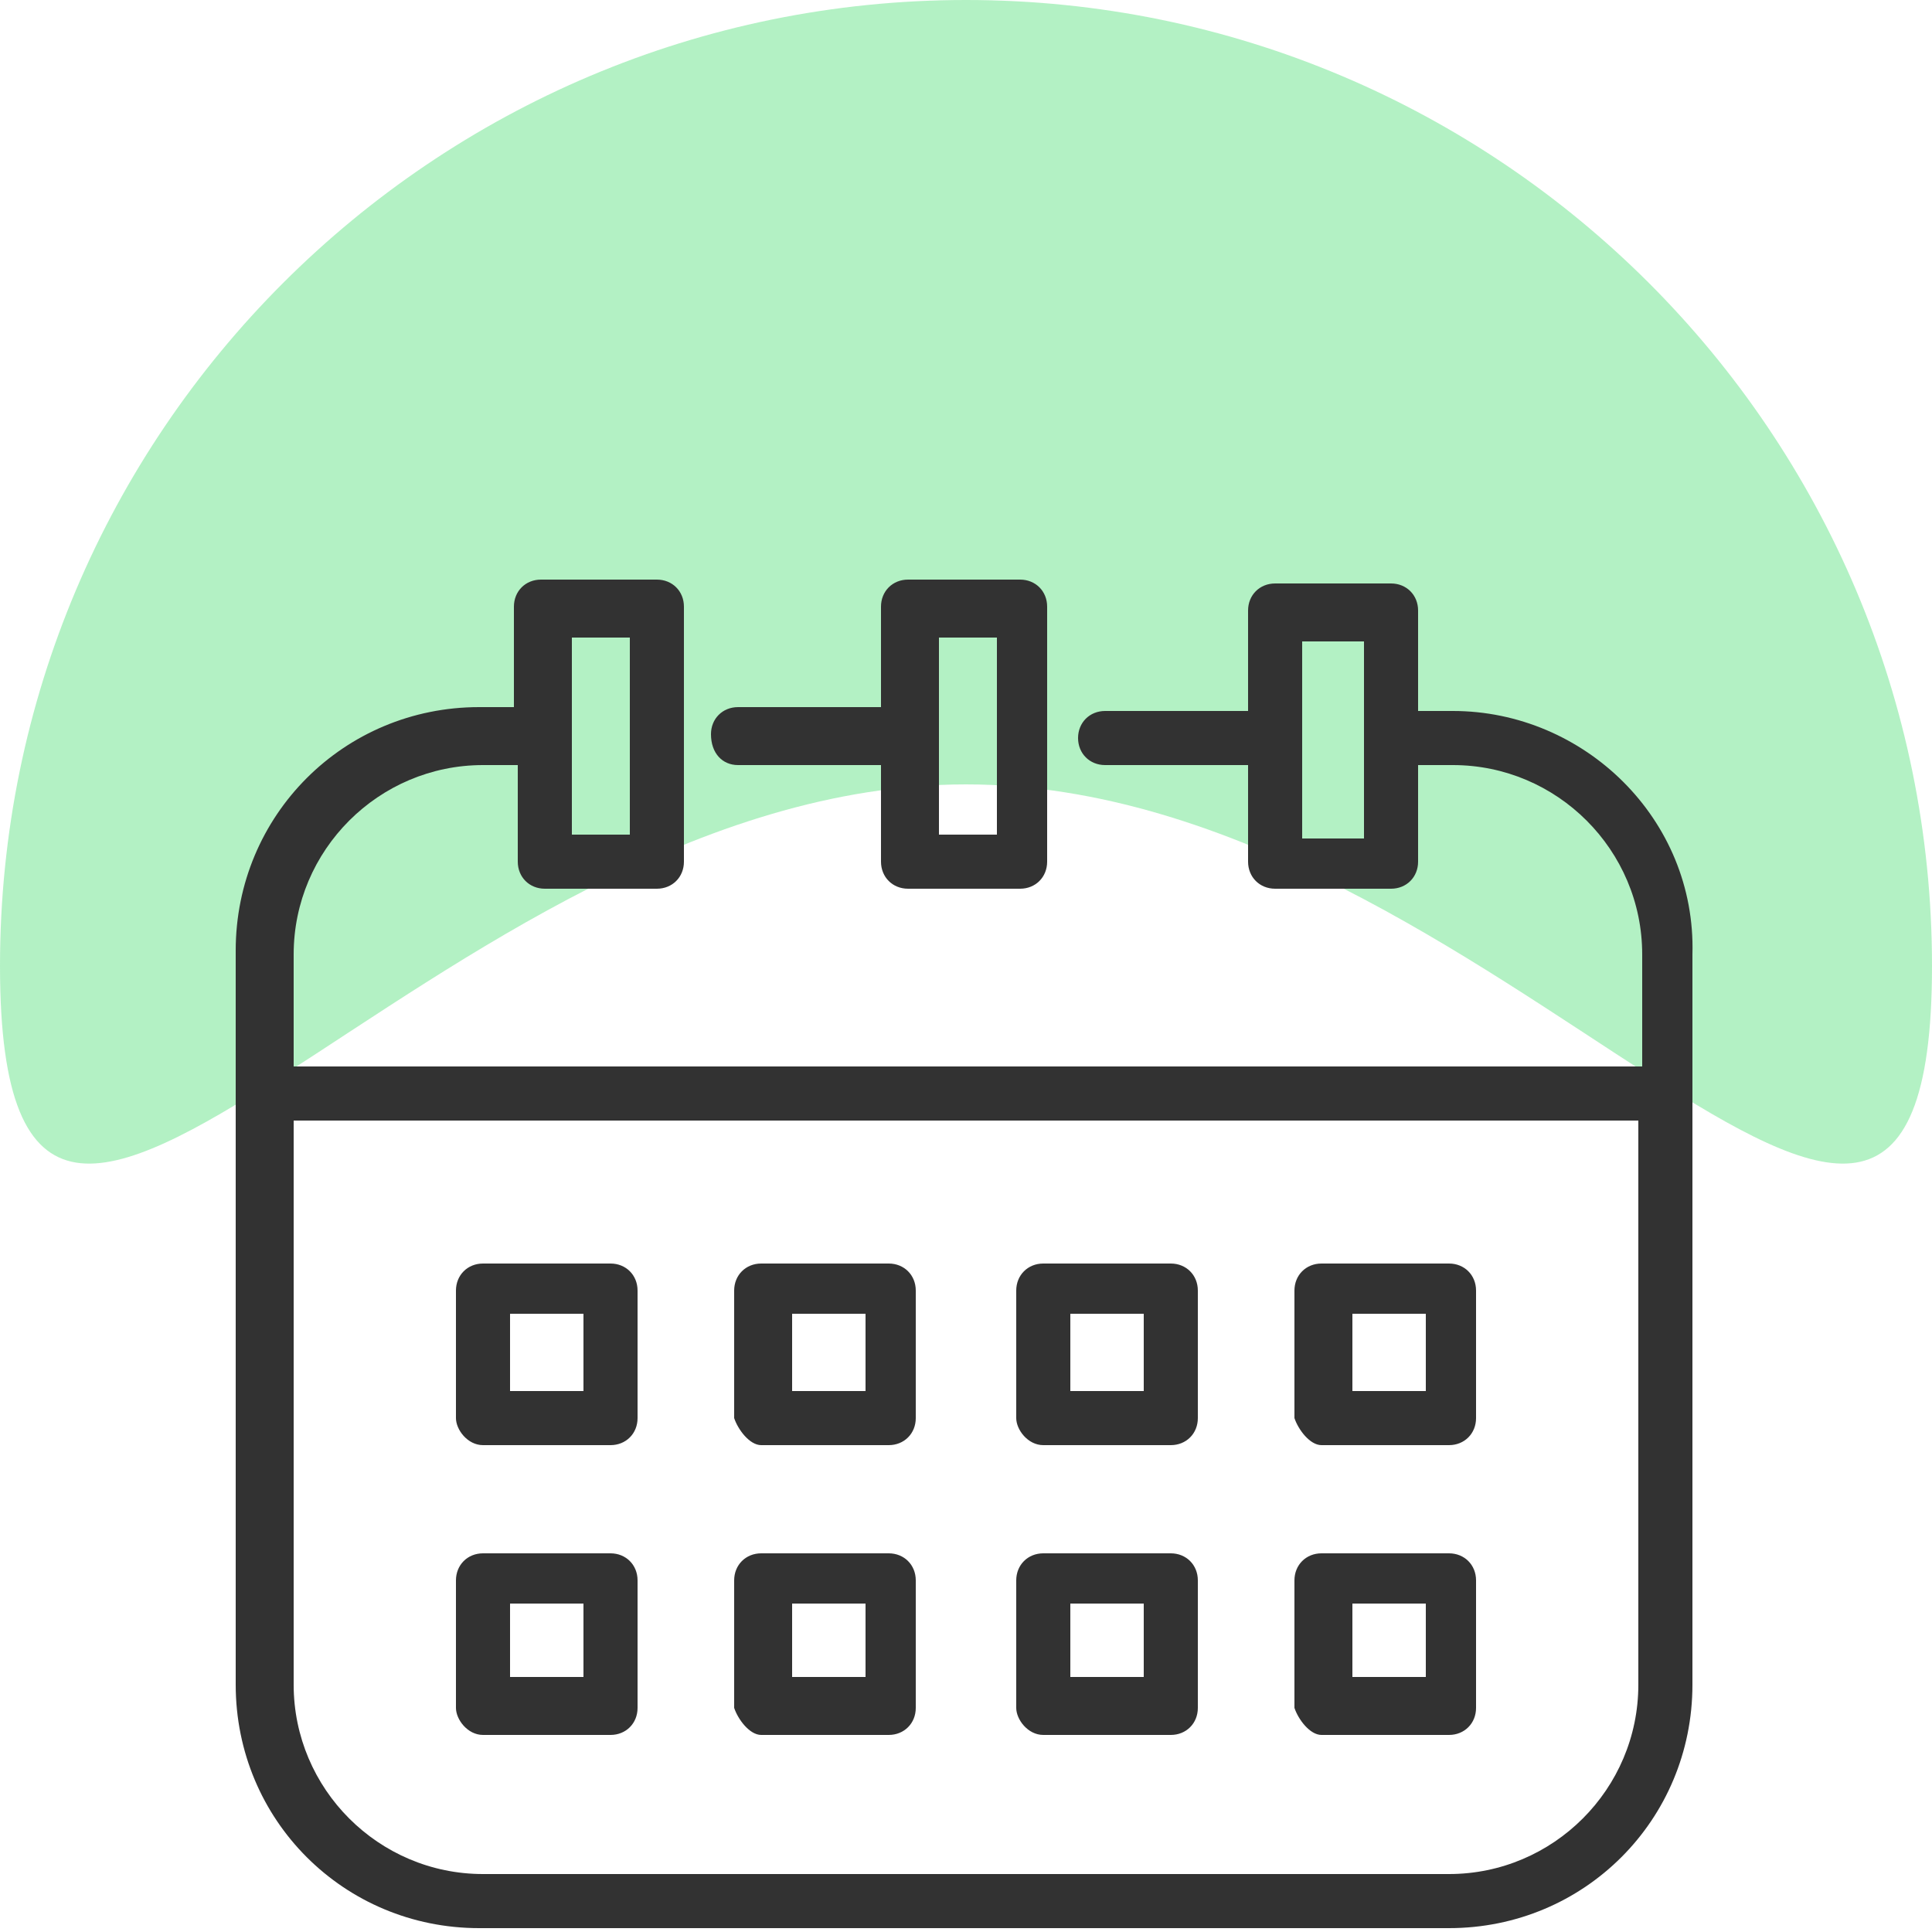
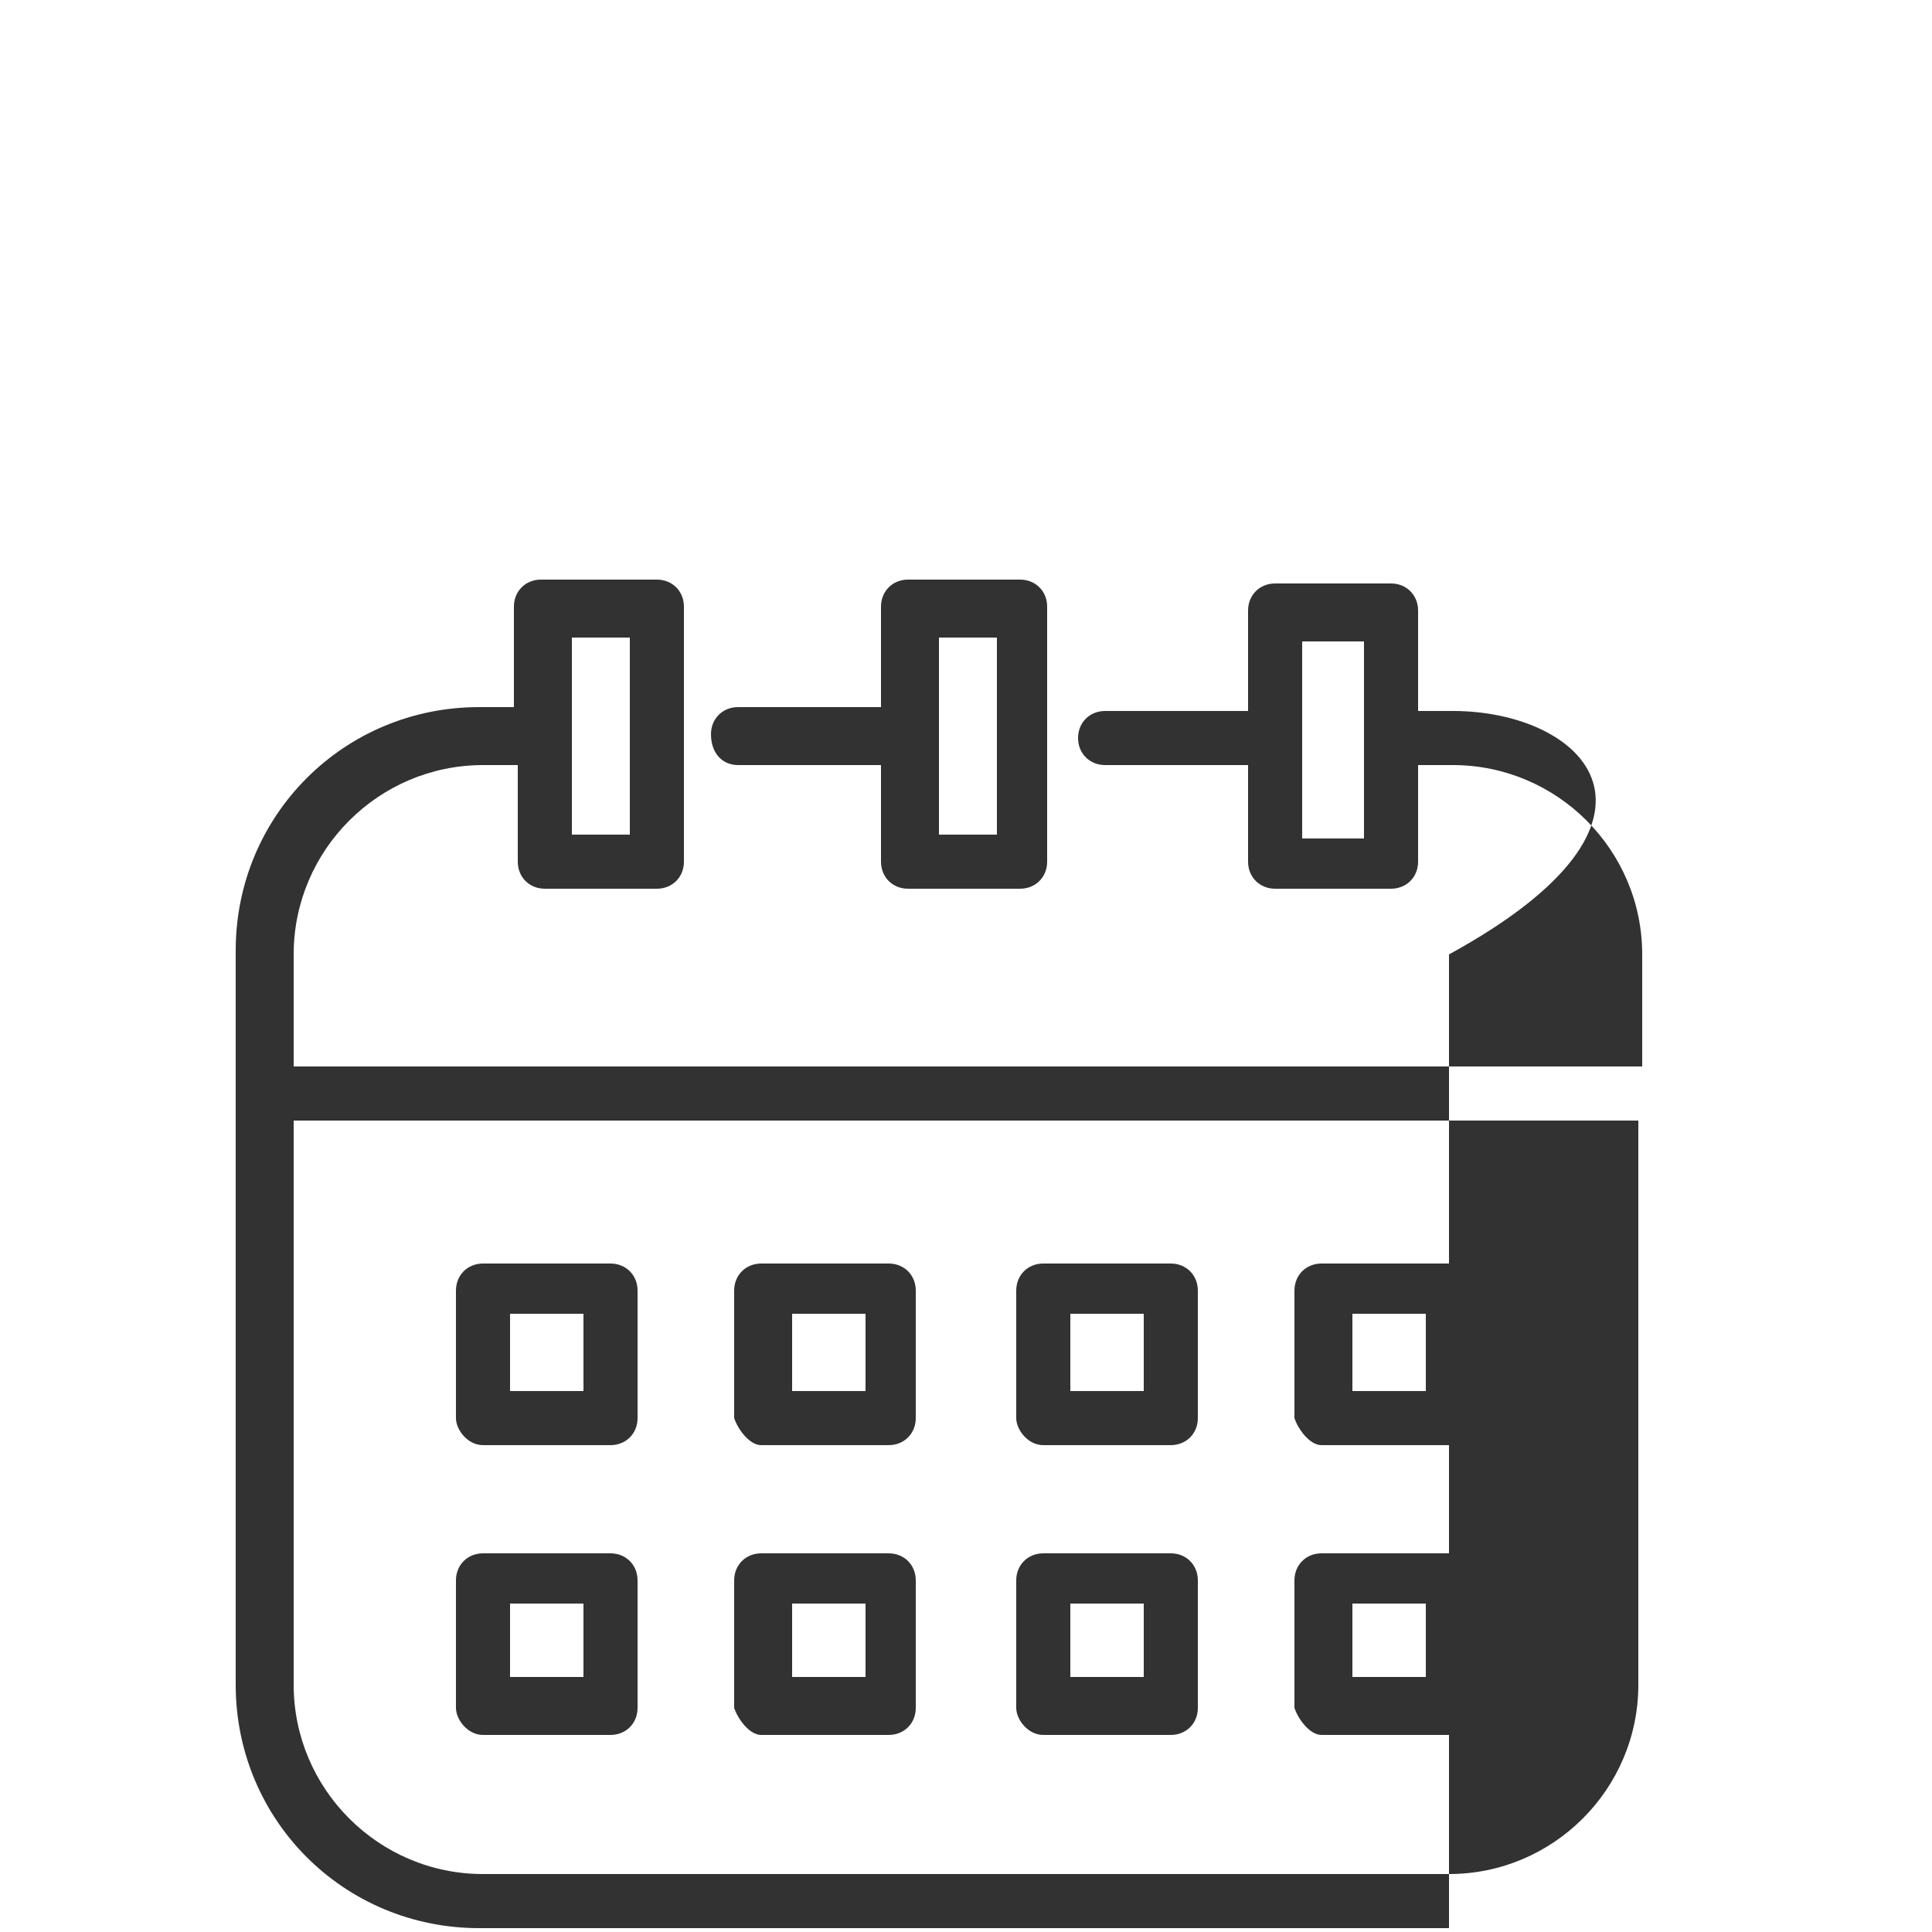
<svg xmlns="http://www.w3.org/2000/svg" version="1.1" id="Layer_1" x="0px" y="0px" viewBox="0 0 50 50" style="enable-background:new 0 0 50 50;" xml:space="preserve">
  <style type="text/css">
	.st0{opacity:0.3;fill:#00D039;enable-background:new    ;}
	.st1{fill:#323232;}
</style>
-   <path class="st0" d="M50,25c0,13.8-11.2-4.7-25-4.7S0,38.8,0,25S11.2,0,25,0S50,11.2,50,25z" />
-   <path class="st1" d="M37.6,18.4h-0.9v-2.6c0-0.4-0.3-0.7-0.7-0.7h-3c-0.4,0-0.7,0.3-0.7,0.7v2.6h-3.7c-0.4,0-0.7,0.3-0.7,0.7  c0,0.4,0.3,0.7,0.7,0.7h3.7v2.5c0,0.4,0.3,0.7,0.7,0.7H36c0.4,0,0.7-0.3,0.7-0.7v-2.5h0.9c2.7,0,4.9,2.2,4.9,4.9v2.9H7.6v-2.9  c0-2.7,2.2-4.9,4.9-4.9h0.9v2.5c0,0.4,0.3,0.7,0.7,0.7H17c0.4,0,0.7-0.3,0.7-0.7v-6.6c0-0.4-0.3-0.7-0.7-0.7H14  c-0.4,0-0.7,0.3-0.7,0.7v2.6h-0.9c-3.5,0-6.3,2.8-6.3,6.3v19c0,3.5,2.8,6.3,6.3,6.3h25.1c3.5,0,6.3-2.8,6.3-6.3V24.7  C43.9,21.2,41,18.4,37.6,18.4z M35.3,21.7h-1.6v-5.1h1.6V21.7z M14.8,16.5h1.5v5.1h-1.5V16.5z M42.4,43.6c0,2.7-2.2,4.9-4.9,4.9  H12.5c-2.7,0-4.9-2.2-4.9-4.9V29h34.8V43.6z" />
+   <path class="st1" d="M37.6,18.4h-0.9v-2.6c0-0.4-0.3-0.7-0.7-0.7h-3c-0.4,0-0.7,0.3-0.7,0.7v2.6h-3.7c-0.4,0-0.7,0.3-0.7,0.7  c0,0.4,0.3,0.7,0.7,0.7h3.7v2.5c0,0.4,0.3,0.7,0.7,0.7H36c0.4,0,0.7-0.3,0.7-0.7v-2.5h0.9c2.7,0,4.9,2.2,4.9,4.9v2.9H7.6v-2.9  c0-2.7,2.2-4.9,4.9-4.9h0.9v2.5c0,0.4,0.3,0.7,0.7,0.7H17c0.4,0,0.7-0.3,0.7-0.7v-6.6c0-0.4-0.3-0.7-0.7-0.7H14  c-0.4,0-0.7,0.3-0.7,0.7v2.6h-0.9c-3.5,0-6.3,2.8-6.3,6.3v19c0,3.5,2.8,6.3,6.3,6.3h25.1V24.7  C43.9,21.2,41,18.4,37.6,18.4z M35.3,21.7h-1.6v-5.1h1.6V21.7z M14.8,16.5h1.5v5.1h-1.5V16.5z M42.4,43.6c0,2.7-2.2,4.9-4.9,4.9  H12.5c-2.7,0-4.9-2.2-4.9-4.9V29h34.8V43.6z" />
  <path class="st1" d="M19.1,19.8h3.7v2.5c0,0.4,0.3,0.7,0.7,0.7h2.9c0.4,0,0.7-0.3,0.7-0.7v-6.6c0-0.4-0.3-0.7-0.7-0.7h-2.9  c-0.4,0-0.7,0.3-0.7,0.7v2.6h-3.7c-0.4,0-0.7,0.3-0.7,0.7C18.4,19.5,18.7,19.8,19.1,19.8z M24.3,16.5h1.5v5.1h-1.5V16.5z M12.5,37.4  h3.3c0.4,0,0.7-0.3,0.7-0.7v-3.3c0-0.4-0.3-0.7-0.7-0.7h-3.3c-0.4,0-0.7,0.3-0.7,0.7v3.3C11.8,37,12.1,37.4,12.5,37.4z M13.2,34h1.9  V36h-1.9V34z M19.7,37.4H23c0.4,0,0.7-0.3,0.7-0.7v-3.3c0-0.4-0.3-0.7-0.7-0.7h-3.3c-0.4,0-0.7,0.3-0.7,0.7v3.3  C19.1,37,19.4,37.4,19.7,37.4z M20.5,34h1.9V36h-1.9L20.5,34L20.5,34z M34.2,37.4h3.3c0.4,0,0.7-0.3,0.7-0.7v-3.3  c0-0.4-0.3-0.7-0.7-0.7h-3.3c-0.4,0-0.7,0.3-0.7,0.7v3.3C33.6,37,33.9,37.4,34.2,37.4z M35,34h1.9V36H35V34z M27,37.4h3.3  c0.4,0,0.7-0.3,0.7-0.7v-3.3c0-0.4-0.3-0.7-0.7-0.7H27c-0.4,0-0.7,0.3-0.7,0.7v3.3C26.3,37,26.6,37.4,27,37.4z M27.7,34h1.9V36h-1.9  V34z M12.5,44.9h3.3c0.4,0,0.7-0.3,0.7-0.7v-3.3c0-0.4-0.3-0.7-0.7-0.7h-3.3c-0.4,0-0.7,0.3-0.7,0.7v3.3  C11.8,44.5,12.1,44.9,12.5,44.9z M13.2,41.5h1.9v1.9h-1.9V41.5z M19.7,44.9H23c0.4,0,0.7-0.3,0.7-0.7v-3.3c0-0.4-0.3-0.7-0.7-0.7  h-3.3c-0.4,0-0.7,0.3-0.7,0.7v3.3C19.1,44.5,19.4,44.9,19.7,44.9z M20.5,41.5h1.9v1.9h-1.9L20.5,41.5L20.5,41.5z M34.2,44.9h3.3  c0.4,0,0.7-0.3,0.7-0.7v-3.3c0-0.4-0.3-0.7-0.7-0.7h-3.3c-0.4,0-0.7,0.3-0.7,0.7v3.3C33.6,44.5,33.9,44.9,34.2,44.9z M35,41.5h1.9  v1.9H35V41.5z M27,44.9h3.3c0.4,0,0.7-0.3,0.7-0.7v-3.3c0-0.4-0.3-0.7-0.7-0.7H27c-0.4,0-0.7,0.3-0.7,0.7v3.3  C26.3,44.5,26.6,44.9,27,44.9z M27.7,41.5h1.9v1.9h-1.9V41.5z" />
</svg>